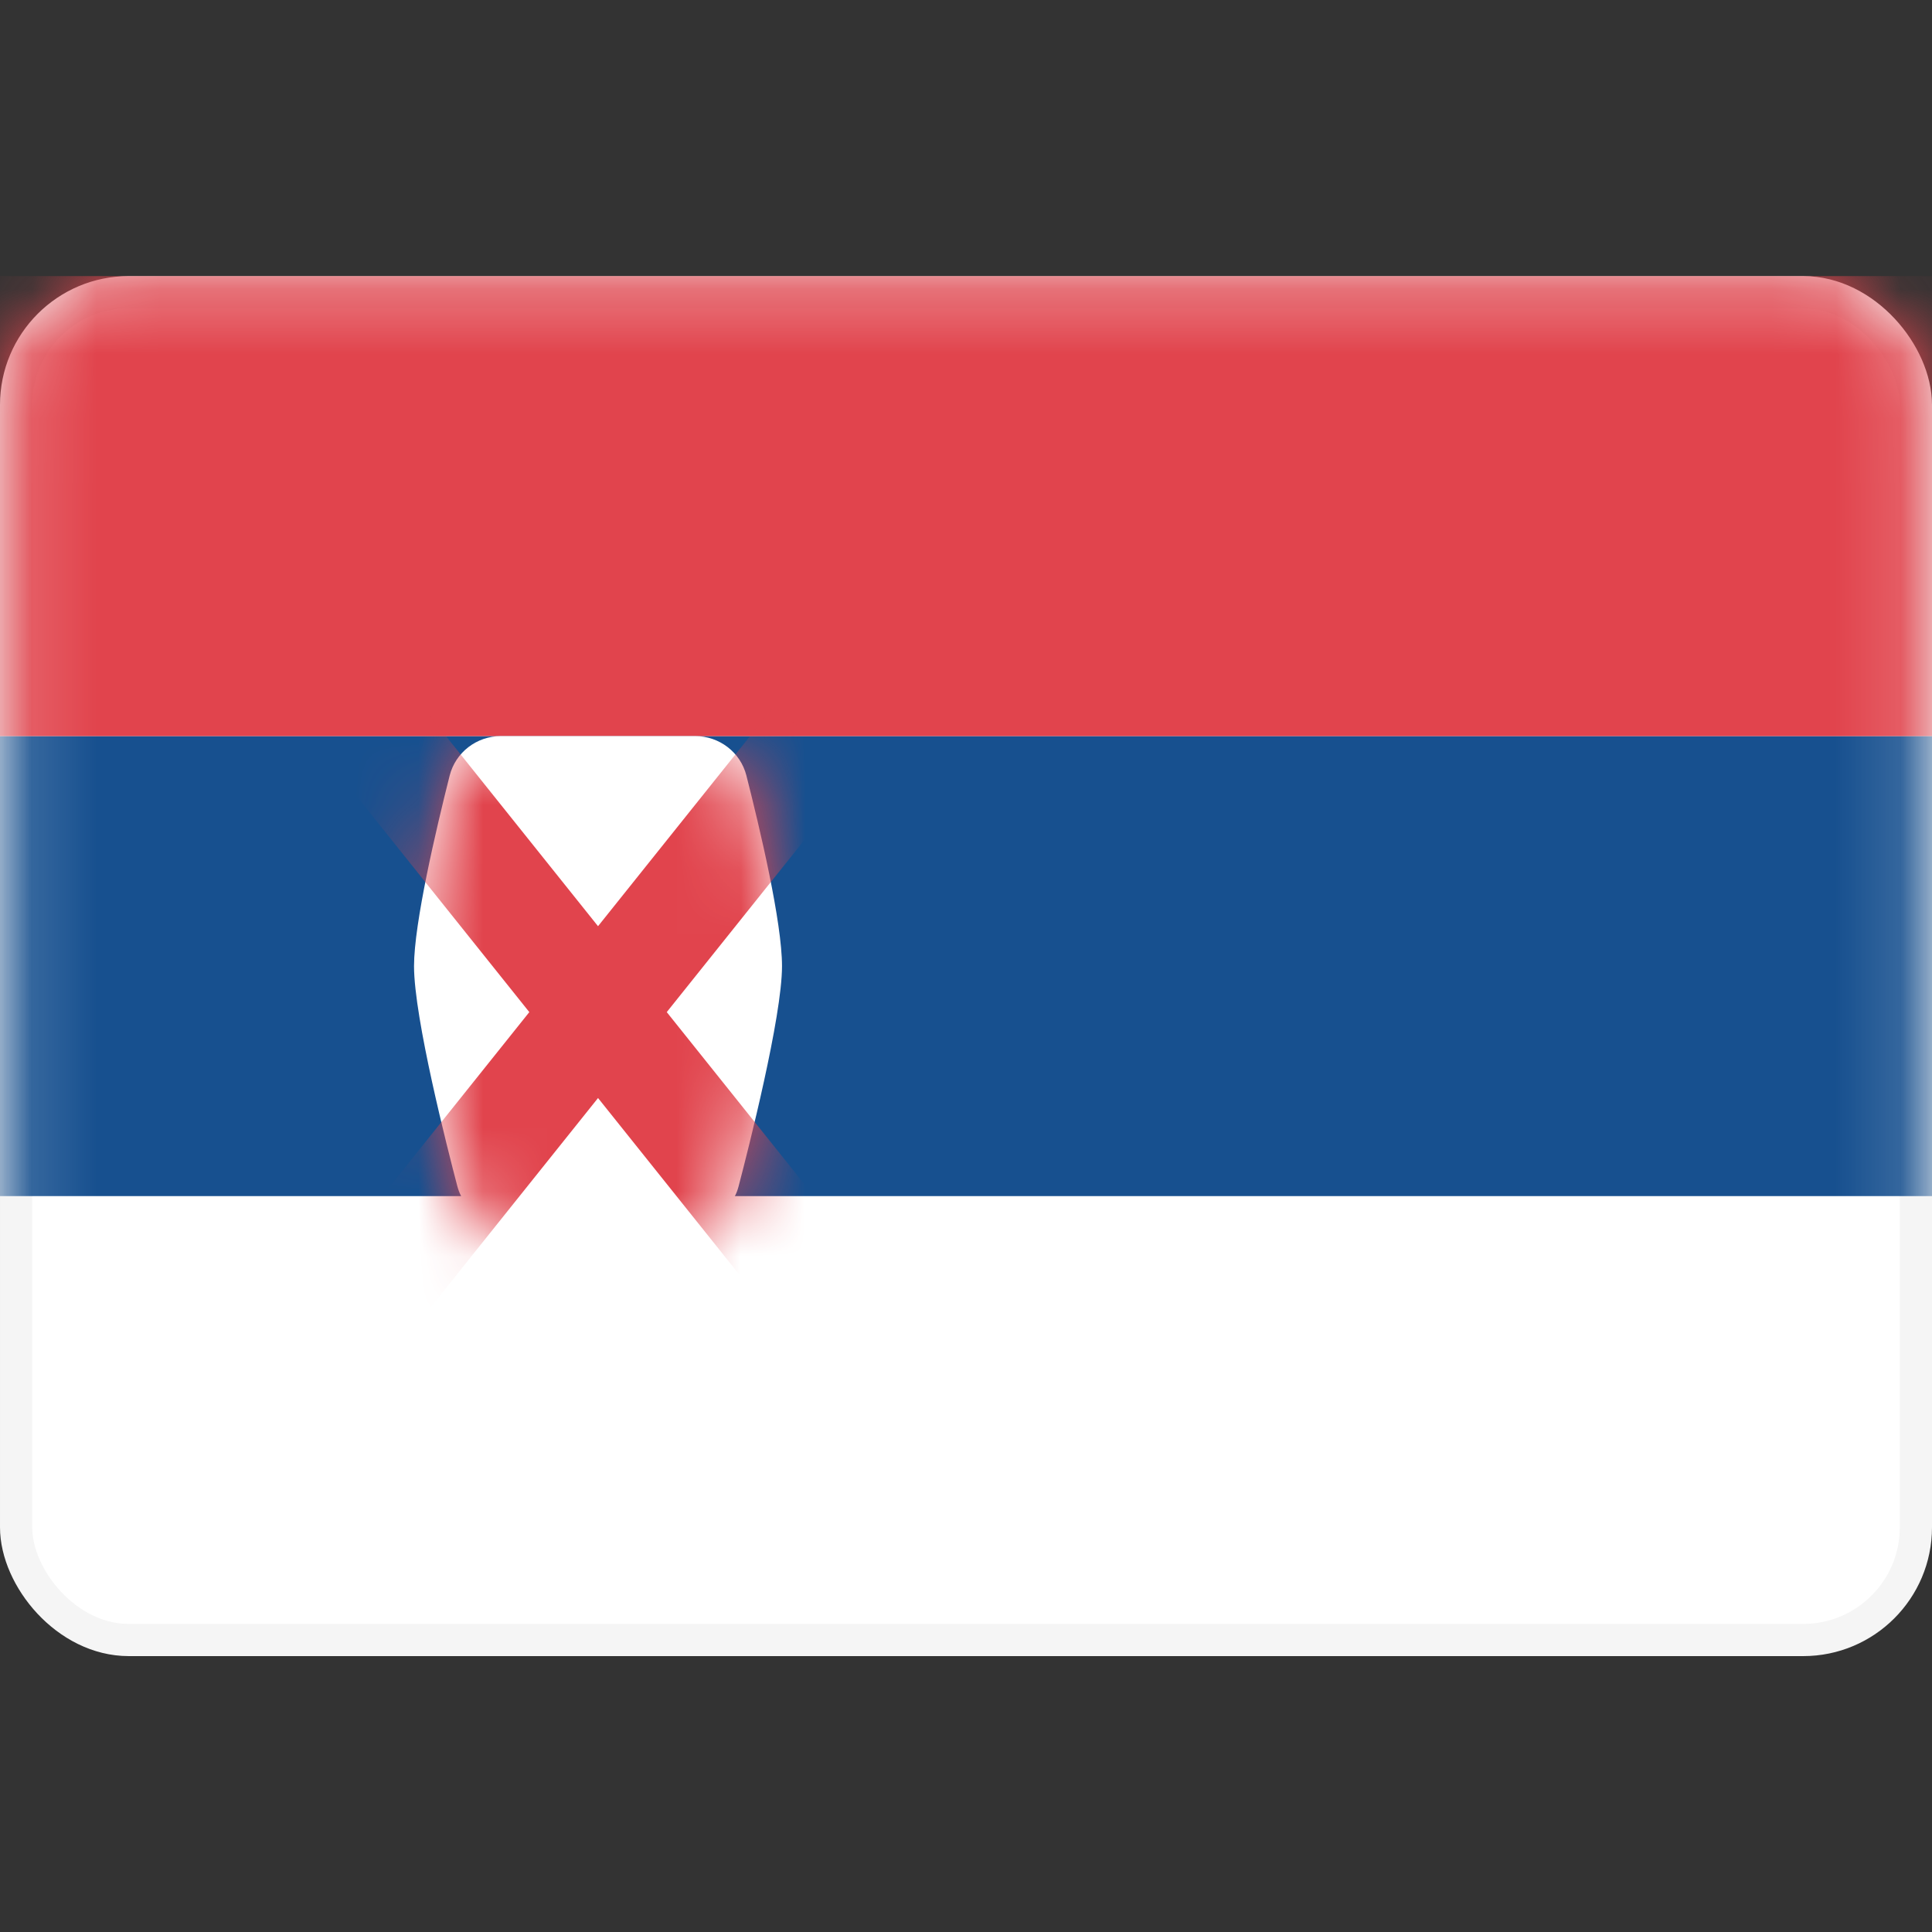
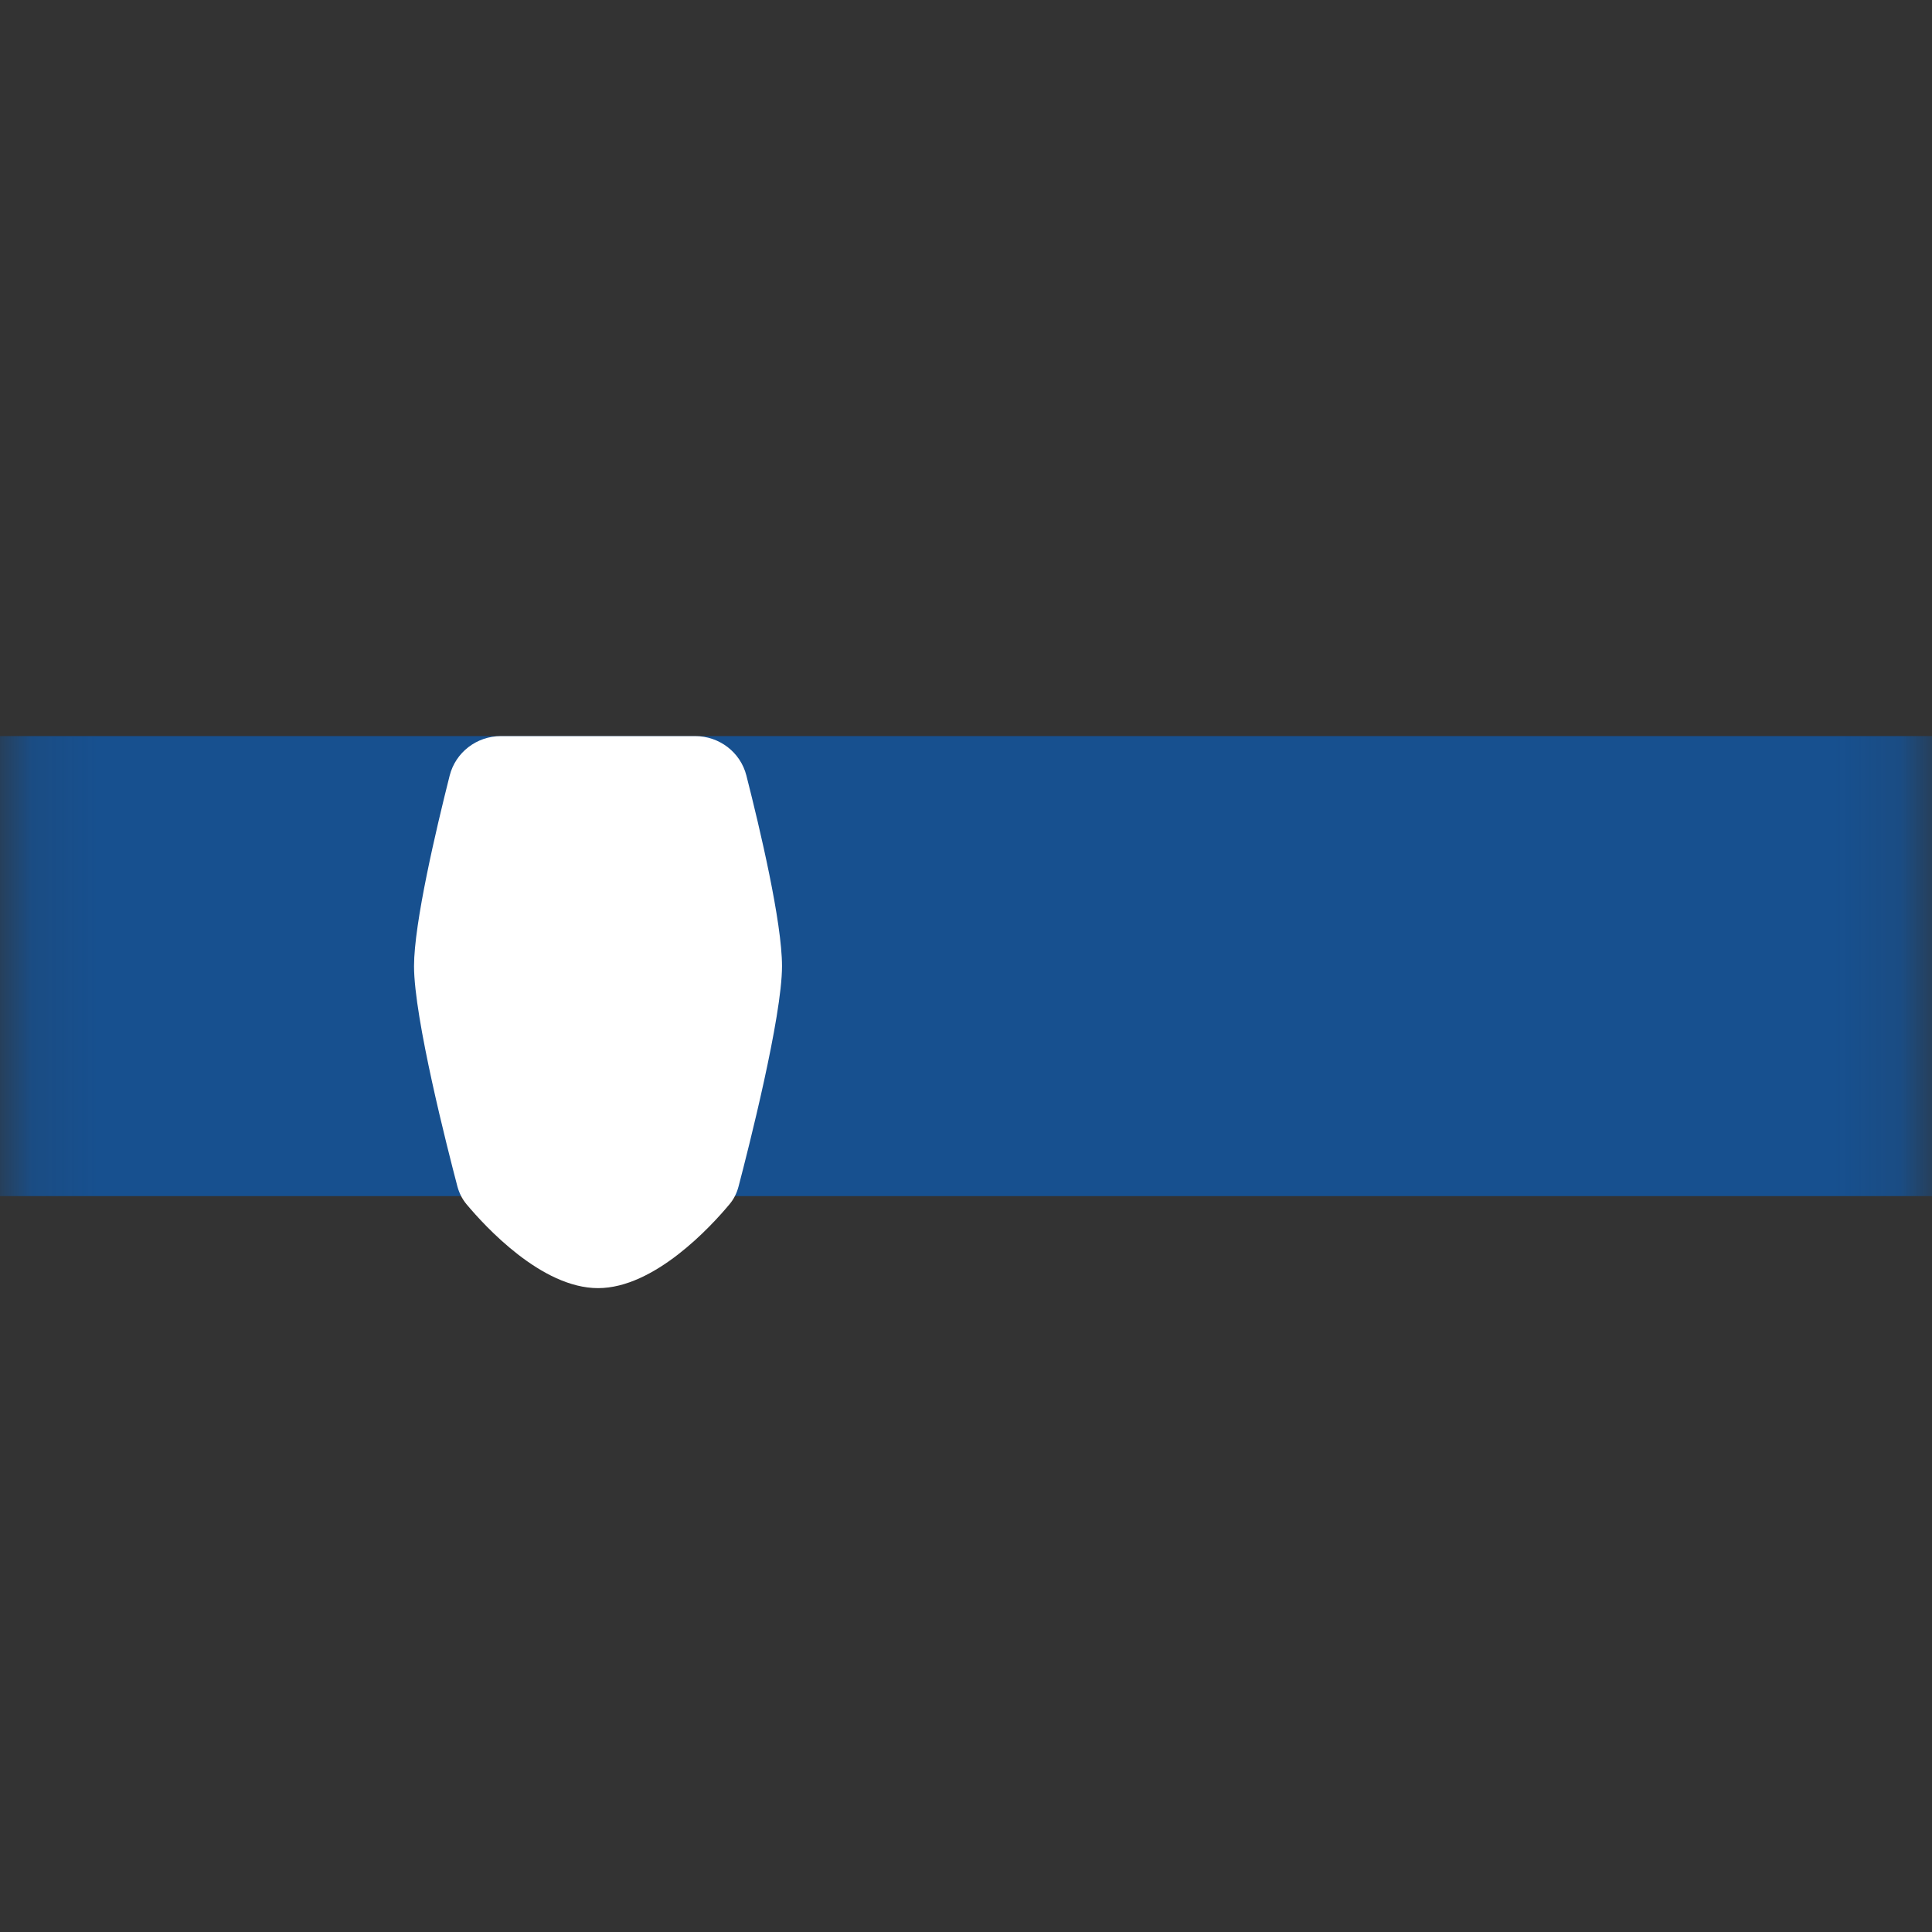
<svg xmlns="http://www.w3.org/2000/svg" width="30" height="30" viewBox="0 0 30 30" fill="none">
  <rect x="0" y="0" width="30" height="30" fill="#333333" stroke="none" />
-   <rect x="0.25" y="4.537" width="29.5" height="20.929" rx="1.75" fill="white" stroke="#F5F5F5" stroke-width="0.5" />
  <mask id="mask0_4553_8396" style="mask-type:luminance" maskUnits="userSpaceOnUse" x="0" y="4" width="30" height="22">
    <rect x="0.25" y="4.537" width="29.5" height="20.929" rx="1.75" fill="white" stroke="white" stroke-width="0.5" />
  </mask>
  <g mask="url(#mask0_4553_8396)">
    <path fill-rule="evenodd" clip-rule="evenodd" d="M0 18.573H30V11.43H0V18.573Z" fill="#17508F" />
-     <path fill-rule="evenodd" clip-rule="evenodd" d="M0 11.43H30V4.287H0V11.43Z" fill="#E1444D" />
+     <path fill-rule="evenodd" clip-rule="evenodd" d="M0 11.43V4.287H0V11.43Z" fill="#E1444D" />
    <path fill-rule="evenodd" clip-rule="evenodd" d="M6.429 15.002C6.429 14.335 6.772 12.877 6.982 12.045C7.074 11.681 7.403 11.43 7.779 11.43H10.794C11.169 11.43 11.498 11.68 11.59 12.043C11.801 12.871 12.143 14.32 12.143 15.002C12.143 15.79 11.621 17.841 11.469 18.42C11.443 18.522 11.397 18.617 11.329 18.698C11.039 19.046 10.162 20.002 9.286 20.002C8.409 20.002 7.532 19.044 7.242 18.697C7.175 18.616 7.129 18.522 7.102 18.421C6.951 17.846 6.429 15.809 6.429 15.002Z" fill="white" />
    <mask id="mask1_4553_8396" style="mask-type:luminance" maskUnits="userSpaceOnUse" x="6" y="11" width="7" height="10">
      <path fill-rule="evenodd" clip-rule="evenodd" d="M6.429 15.002C6.429 14.335 6.772 12.877 6.982 12.045C7.074 11.681 7.403 11.43 7.779 11.43H10.794C11.169 11.43 11.498 11.68 11.59 12.043C11.801 12.871 12.143 14.32 12.143 15.002C12.143 15.79 11.621 17.841 11.469 18.42C11.443 18.522 11.397 18.617 11.329 18.698C11.039 19.046 10.162 20.002 9.286 20.002C8.409 20.002 7.532 19.044 7.242 18.697C7.175 18.616 7.129 18.522 7.102 18.421C6.951 17.846 6.429 15.809 6.429 15.002Z" fill="white" />
    </mask>
    <g mask="url(#mask1_4553_8396)">
-       <path fill-rule="evenodd" clip-rule="evenodd" d="M13.315 12.014L6.559 20.459L5.258 19.418L12.013 10.973L13.315 12.014Z" fill="#E1444D" />
-       <path fill-rule="evenodd" clip-rule="evenodd" d="M5.258 12.014L12.013 20.459L13.315 19.418L6.559 10.973L5.258 12.014Z" fill="#E1444D" />
-     </g>
+       </g>
  </g>
</svg>